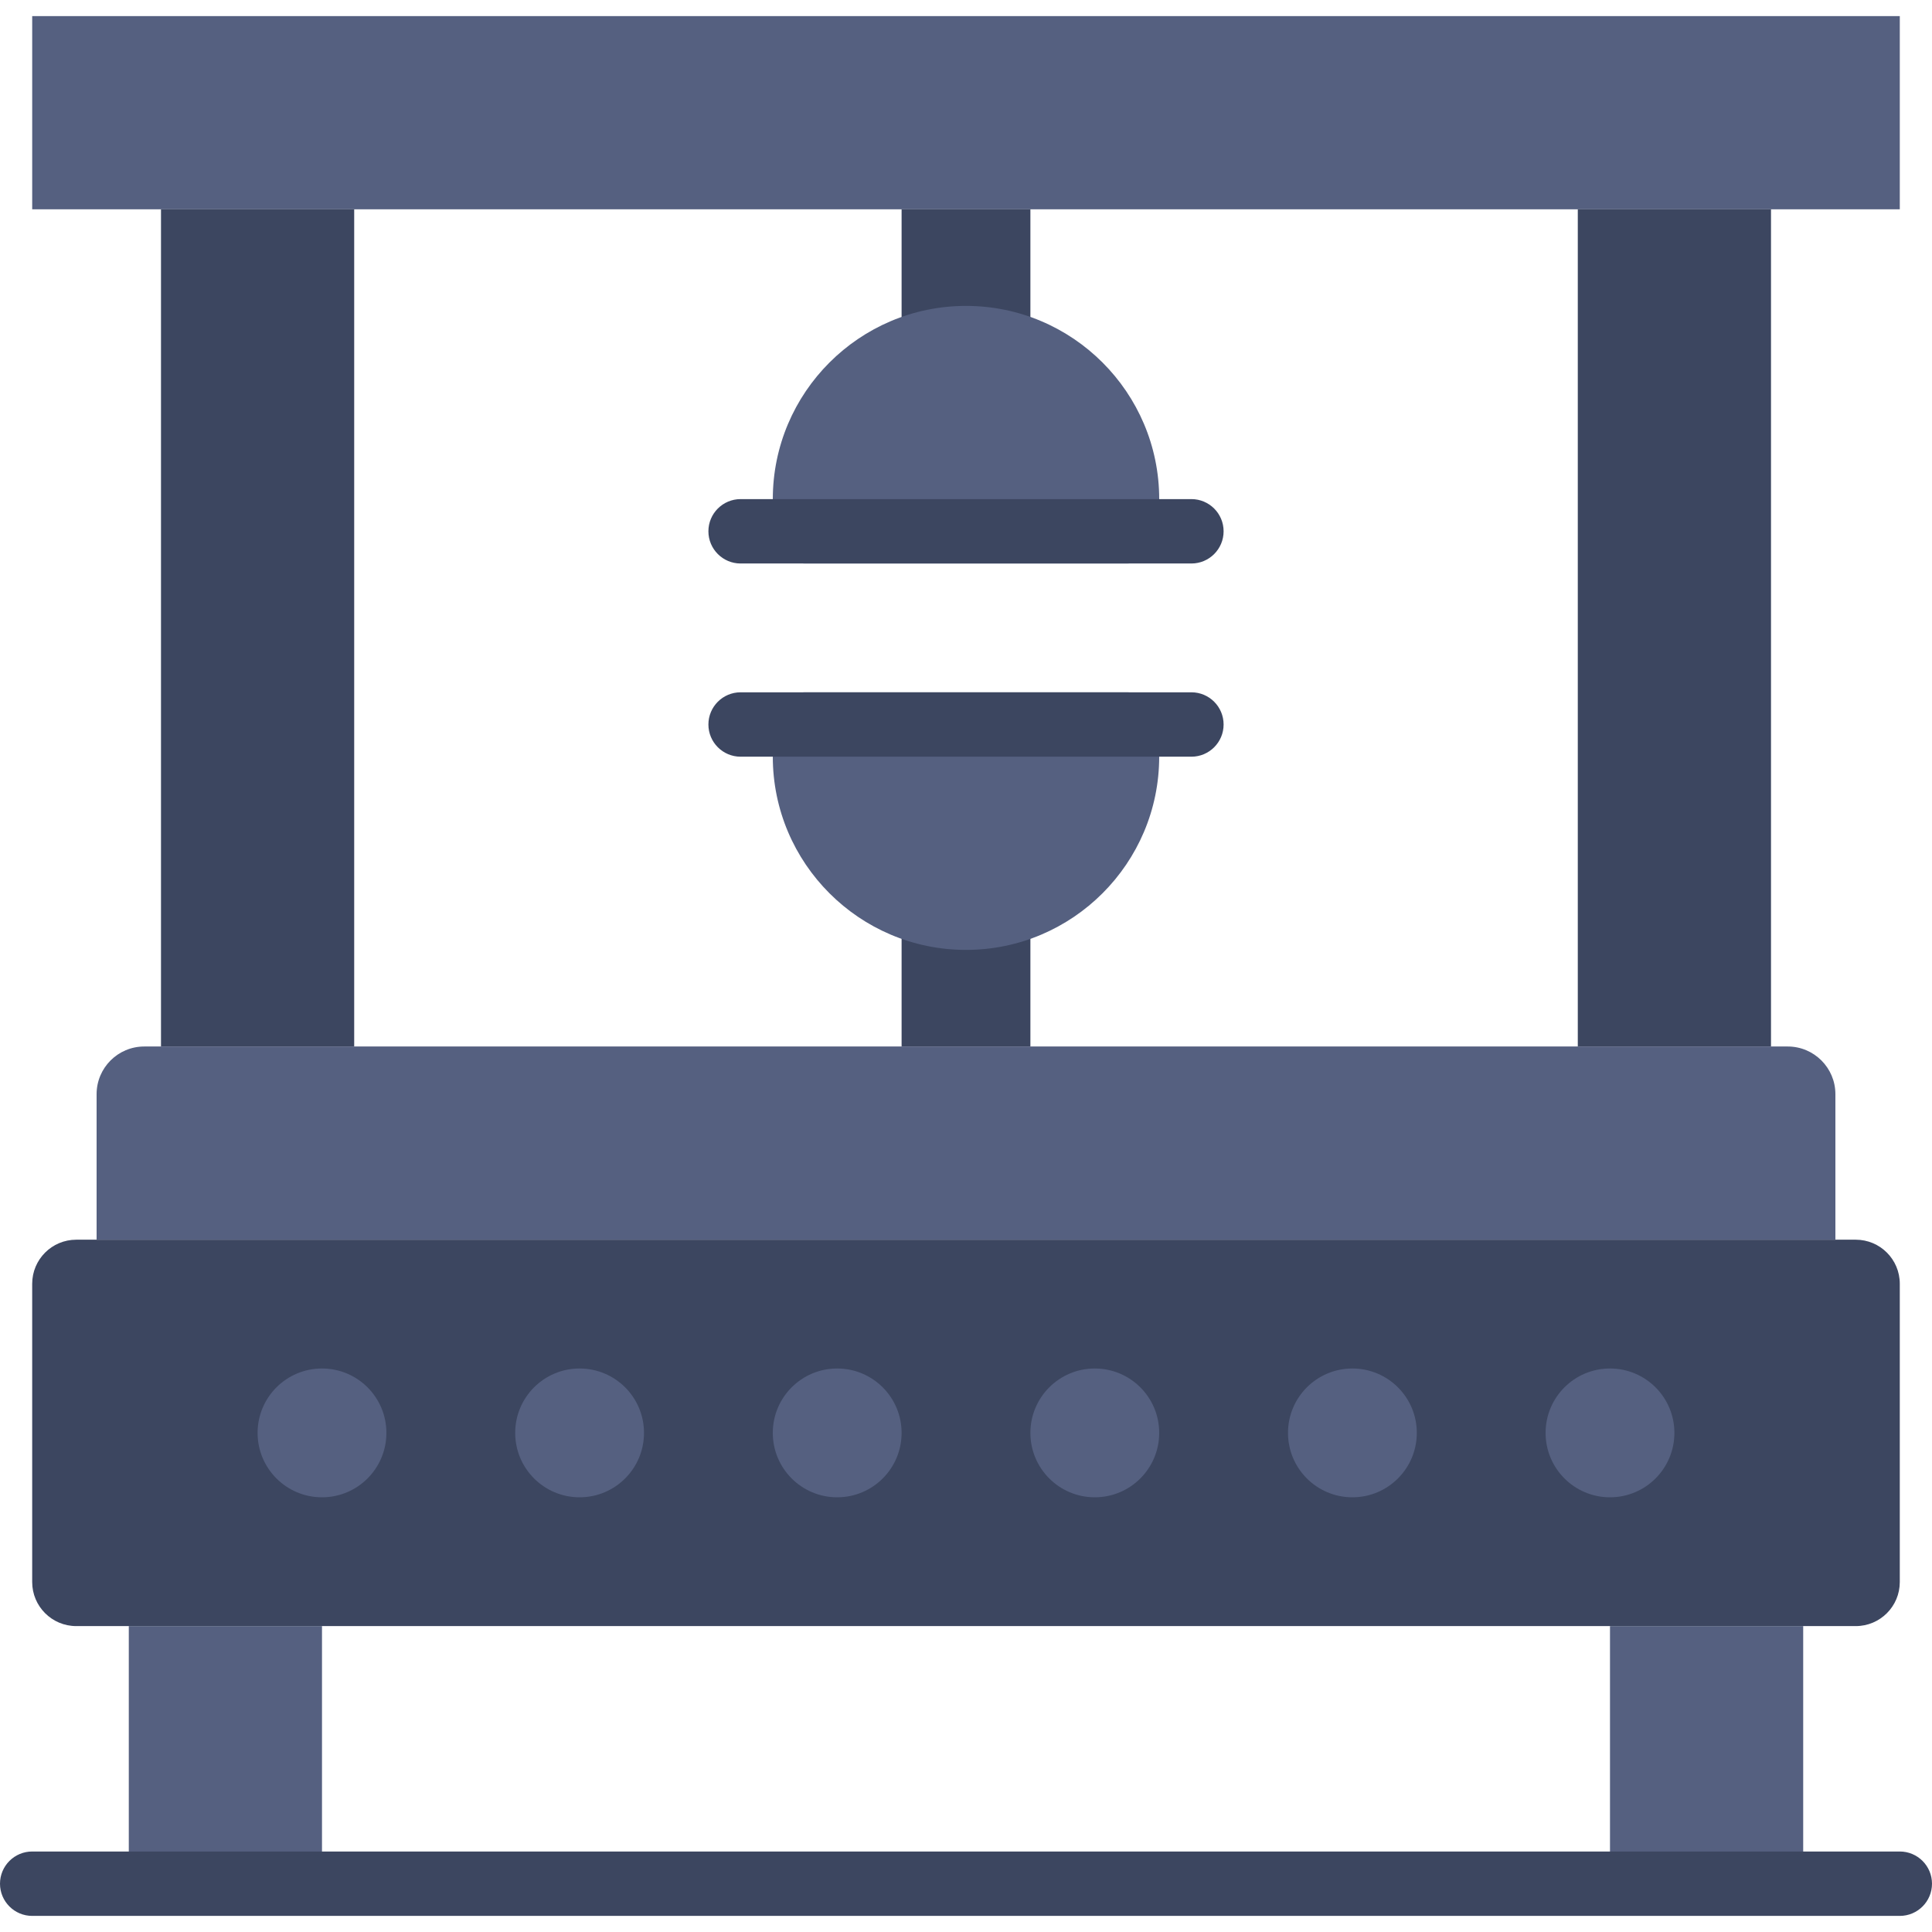
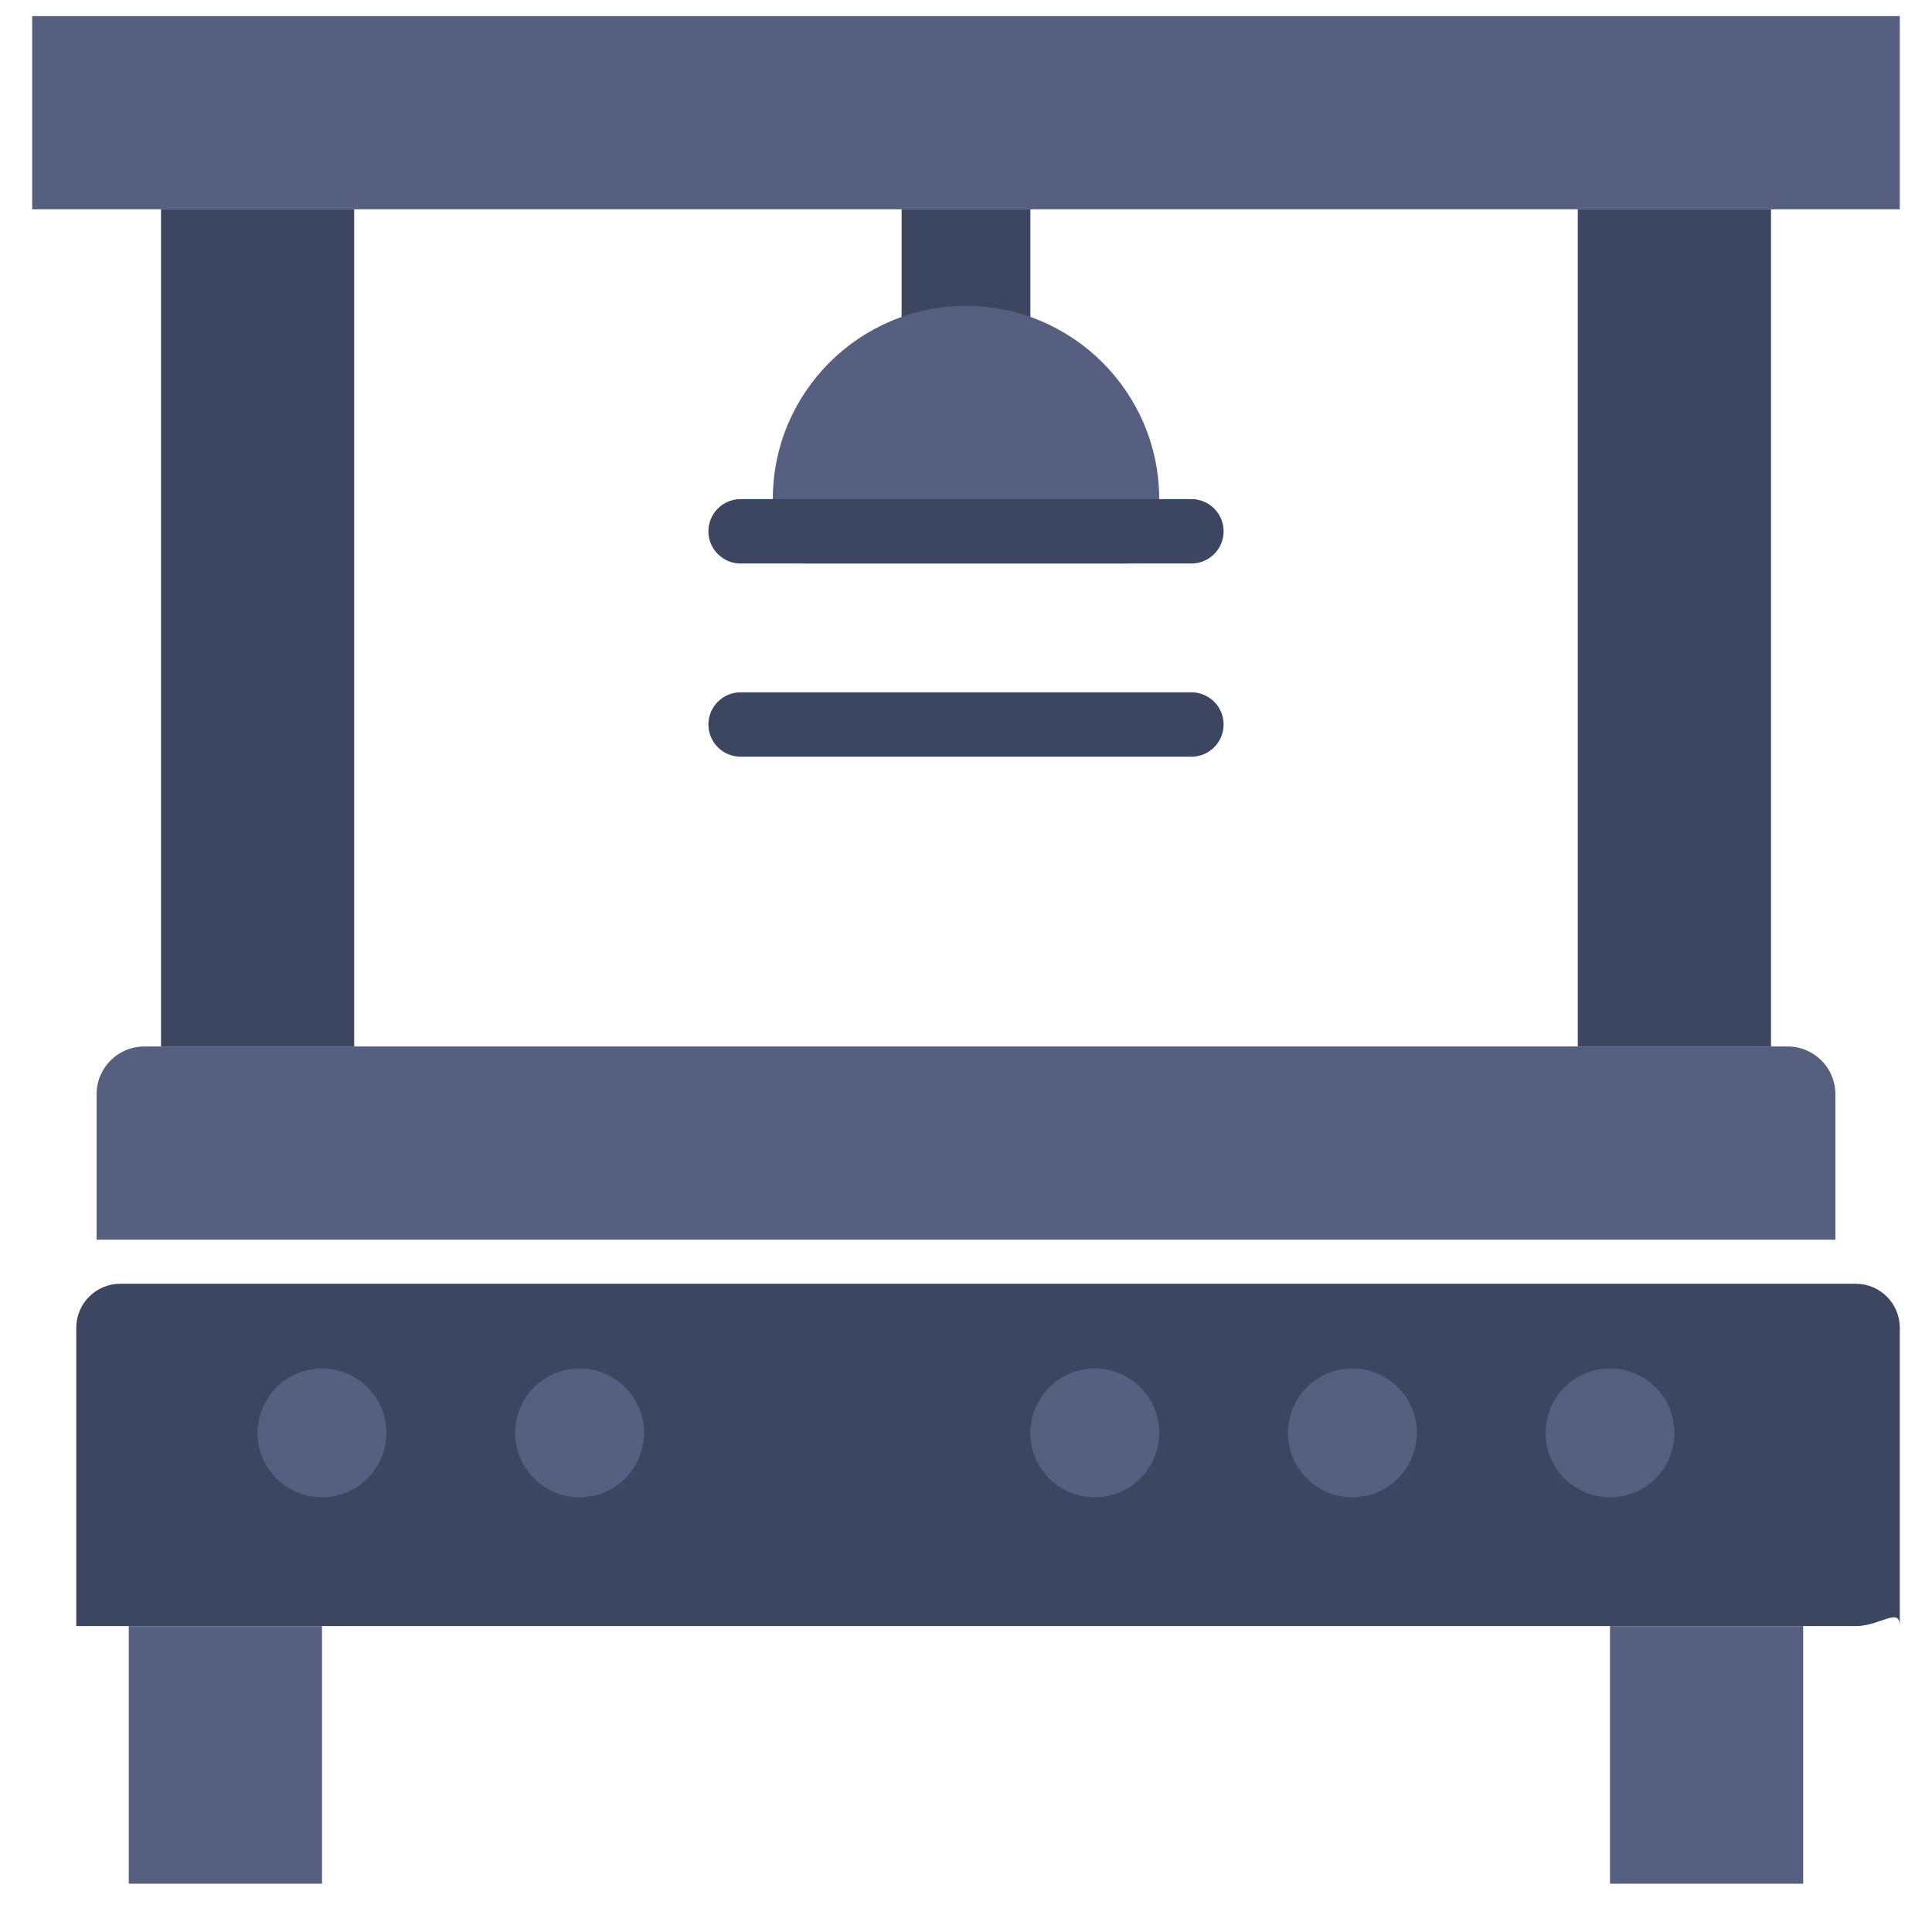
<svg xmlns="http://www.w3.org/2000/svg" height="800px" width="800px" version="1.1" id="Layer_1" viewBox="0 0 512 512" xml:space="preserve">
  <g>
    <polygon style="fill:#556080;" points="8.532,55.467 503.466,55.467 503.466,4.267 8.532,4.267  " />
    <g>
      <polygon style="fill:#3C4660;" points="42.666,277.333 93.866,277.333 93.866,55.467 42.666,55.467   " />
      <polygon style="fill:#3C4660;" points="418.133,277.333 469.333,277.333 469.333,55.467 418.133,55.467   " />
      <polygon style="fill:#3C4660;" points="238.932,89.6 273.066,89.6 273.066,55.467 238.932,55.467   " />
    </g>
    <path style="fill:#556080;" d="M298.667,149.333h-85.333c-4.71,0-8.533-3.823-8.533-8.533v-8.533c0-28.237,22.963-51.2,51.2-51.2   s51.2,22.963,51.2,51.2v8.533C307.2,145.51,303.377,149.333,298.667,149.333" />
-     <polygon style="fill:#3C4660;" points="238.932,277.333 273.066,277.333 273.066,243.2 238.932,243.2  " />
-     <path style="fill:#556080;" d="M256,251.733c-28.237,0-51.2-22.963-51.2-51.2V192c0-4.71,3.823-8.533,8.533-8.533h85.333   c4.71,0,8.533,3.823,8.533,8.533v8.533C307.2,228.77,284.237,251.733,256,251.733" />
    <g>
      <path style="fill:#3C4660;" d="M315.733,200.533H196.267c-4.71,0-8.533-3.823-8.533-8.533c0-4.71,3.823-8.533,8.533-8.533h119.467    c4.71,0,8.533,3.823,8.533,8.533C324.267,196.71,320.444,200.533,315.733,200.533" />
      <path style="fill:#3C4660;" d="M315.733,149.333H196.267c-4.71,0-8.533-3.823-8.533-8.533s3.823-8.533,8.533-8.533h119.467    c4.71,0,8.533,3.823,8.533,8.533S320.444,149.333,315.733,149.333" />
    </g>
    <g>
      <polygon style="fill:#556080;" points="34.132,499.2 85.332,499.2 85.332,430.933 34.132,430.933   " />
      <polygon style="fill:#556080;" points="426.666,499.2 477.866,499.2 477.866,430.933 426.666,430.933   " />
    </g>
-     <path style="fill:#3C4660;" d="M491.79,430.933H20.212c-6.451,0-11.682-5.231-11.682-11.674v-79.053   c0-6.443,5.231-11.674,11.682-11.674H491.79c6.451,0,11.674,5.231,11.674,11.674v79.053   C503.463,425.702,498.241,430.933,491.79,430.933" />
+     <path style="fill:#3C4660;" d="M491.79,430.933H20.212v-79.053   c0-6.443,5.231-11.674,11.682-11.674H491.79c6.451,0,11.674,5.231,11.674,11.674v79.053   C503.463,425.702,498.241,430.933,491.79,430.933" />
    <g>
      <path style="fill:#556080;" d="M102.4,379.733c0,9.429-7.637,17.067-17.067,17.067s-17.067-7.637-17.067-17.067    c0-9.429,7.637-17.067,17.067-17.067S102.4,370.304,102.4,379.733" />
      <path style="fill:#556080;" d="M170.667,379.733c0,9.429-7.637,17.067-17.067,17.067s-17.067-7.637-17.067-17.067    c0-9.429,7.637-17.067,17.067-17.067S170.667,370.304,170.667,379.733" />
-       <path style="fill:#556080;" d="M238.933,379.733c0,9.429-7.637,17.067-17.067,17.067c-9.429,0-17.067-7.637-17.067-17.067    c0-9.429,7.637-17.067,17.067-17.067C231.296,362.667,238.933,370.304,238.933,379.733" />
      <path style="fill:#556080;" d="M307.2,379.733c0,9.429-7.637,17.067-17.067,17.067c-9.429,0-17.067-7.637-17.067-17.067    c0-9.429,7.637-17.067,17.067-17.067C299.563,362.667,307.2,370.304,307.2,379.733" />
      <path style="fill:#556080;" d="M375.467,379.733c0,9.429-7.637,17.067-17.067,17.067c-9.429,0-17.067-7.637-17.067-17.067    c0-9.429,7.637-17.067,17.067-17.067C367.829,362.667,375.467,370.304,375.467,379.733" />
      <path style="fill:#556080;" d="M443.733,379.733c0,9.429-7.637,17.067-17.067,17.067s-17.067-7.637-17.067-17.067    c0-9.429,7.637-17.067,17.067-17.067S443.733,370.304,443.733,379.733" />
      <path style="fill:#556080;" d="M486.4,328.533H25.6v-38.571c0-6.972,5.658-12.629,12.629-12.629h435.541    c6.972,0,12.629,5.658,12.629,12.629V328.533z" />
    </g>
-     <path style="fill:#3C4660;" d="M503.467,507.733H8.533C3.823,507.733,0,503.91,0,499.2s3.823-8.533,8.533-8.533h494.933   c4.71,0,8.533,3.823,8.533,8.533S508.177,507.733,503.467,507.733" />
  </g>
</svg>